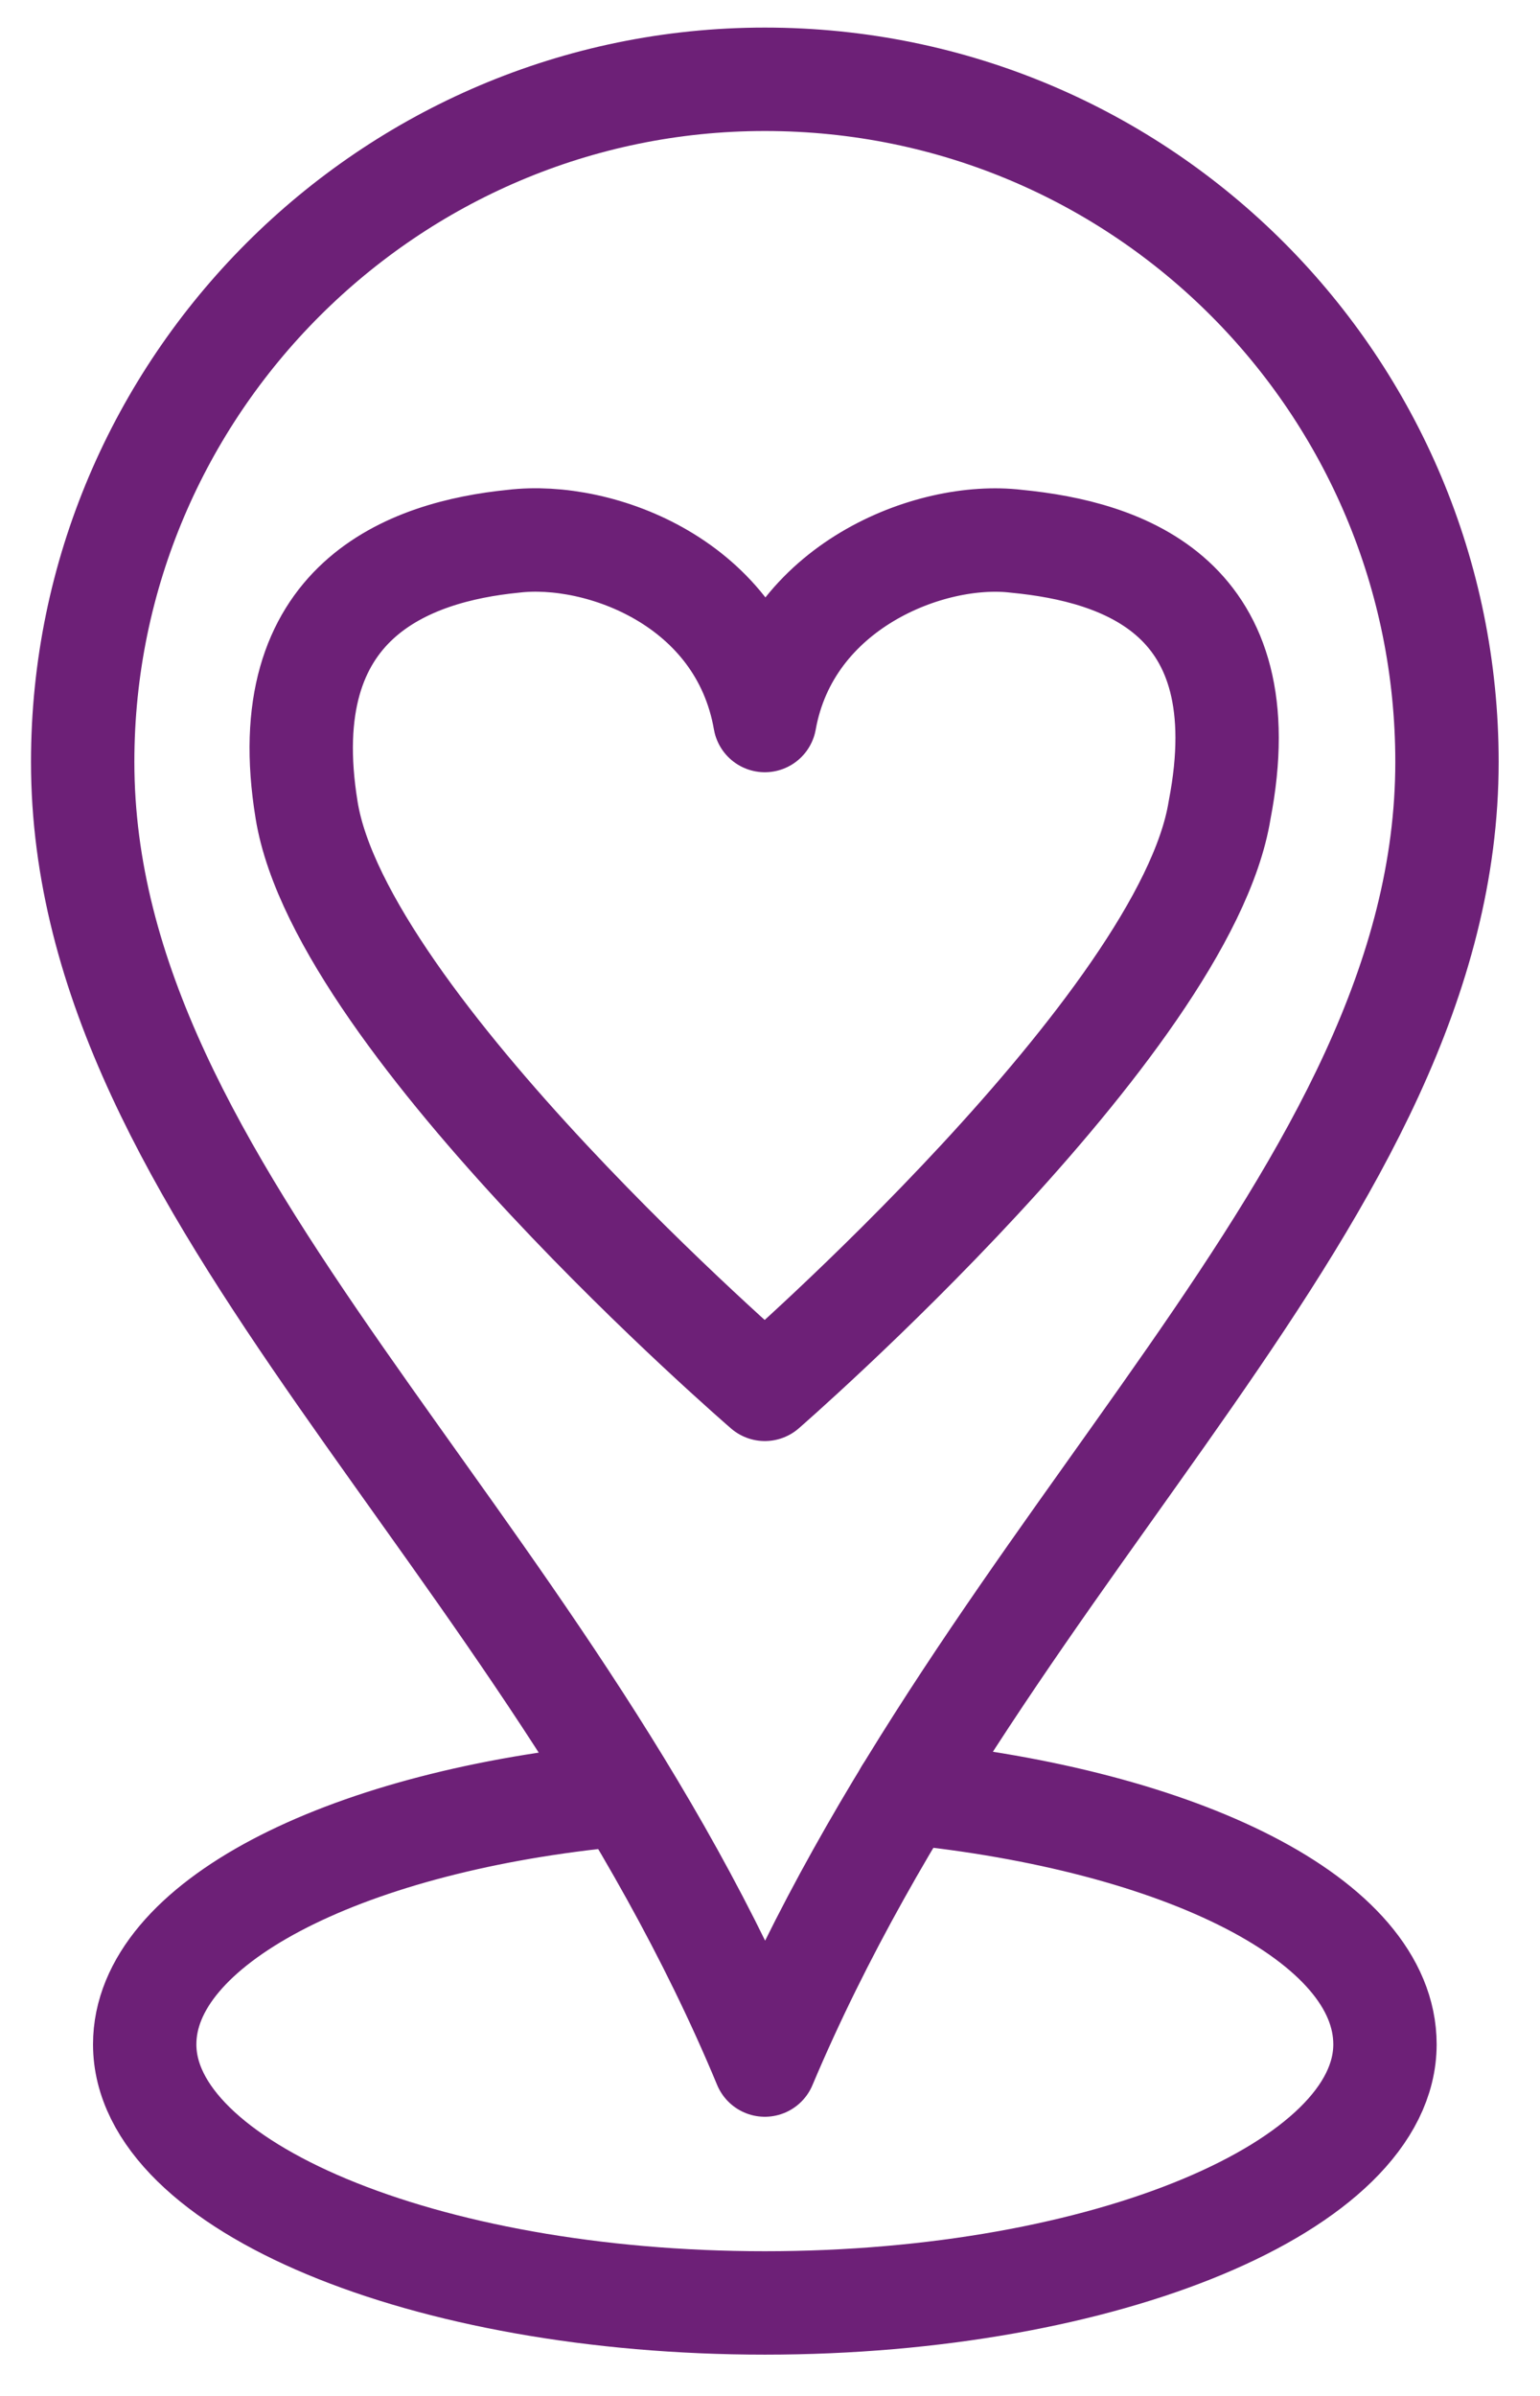
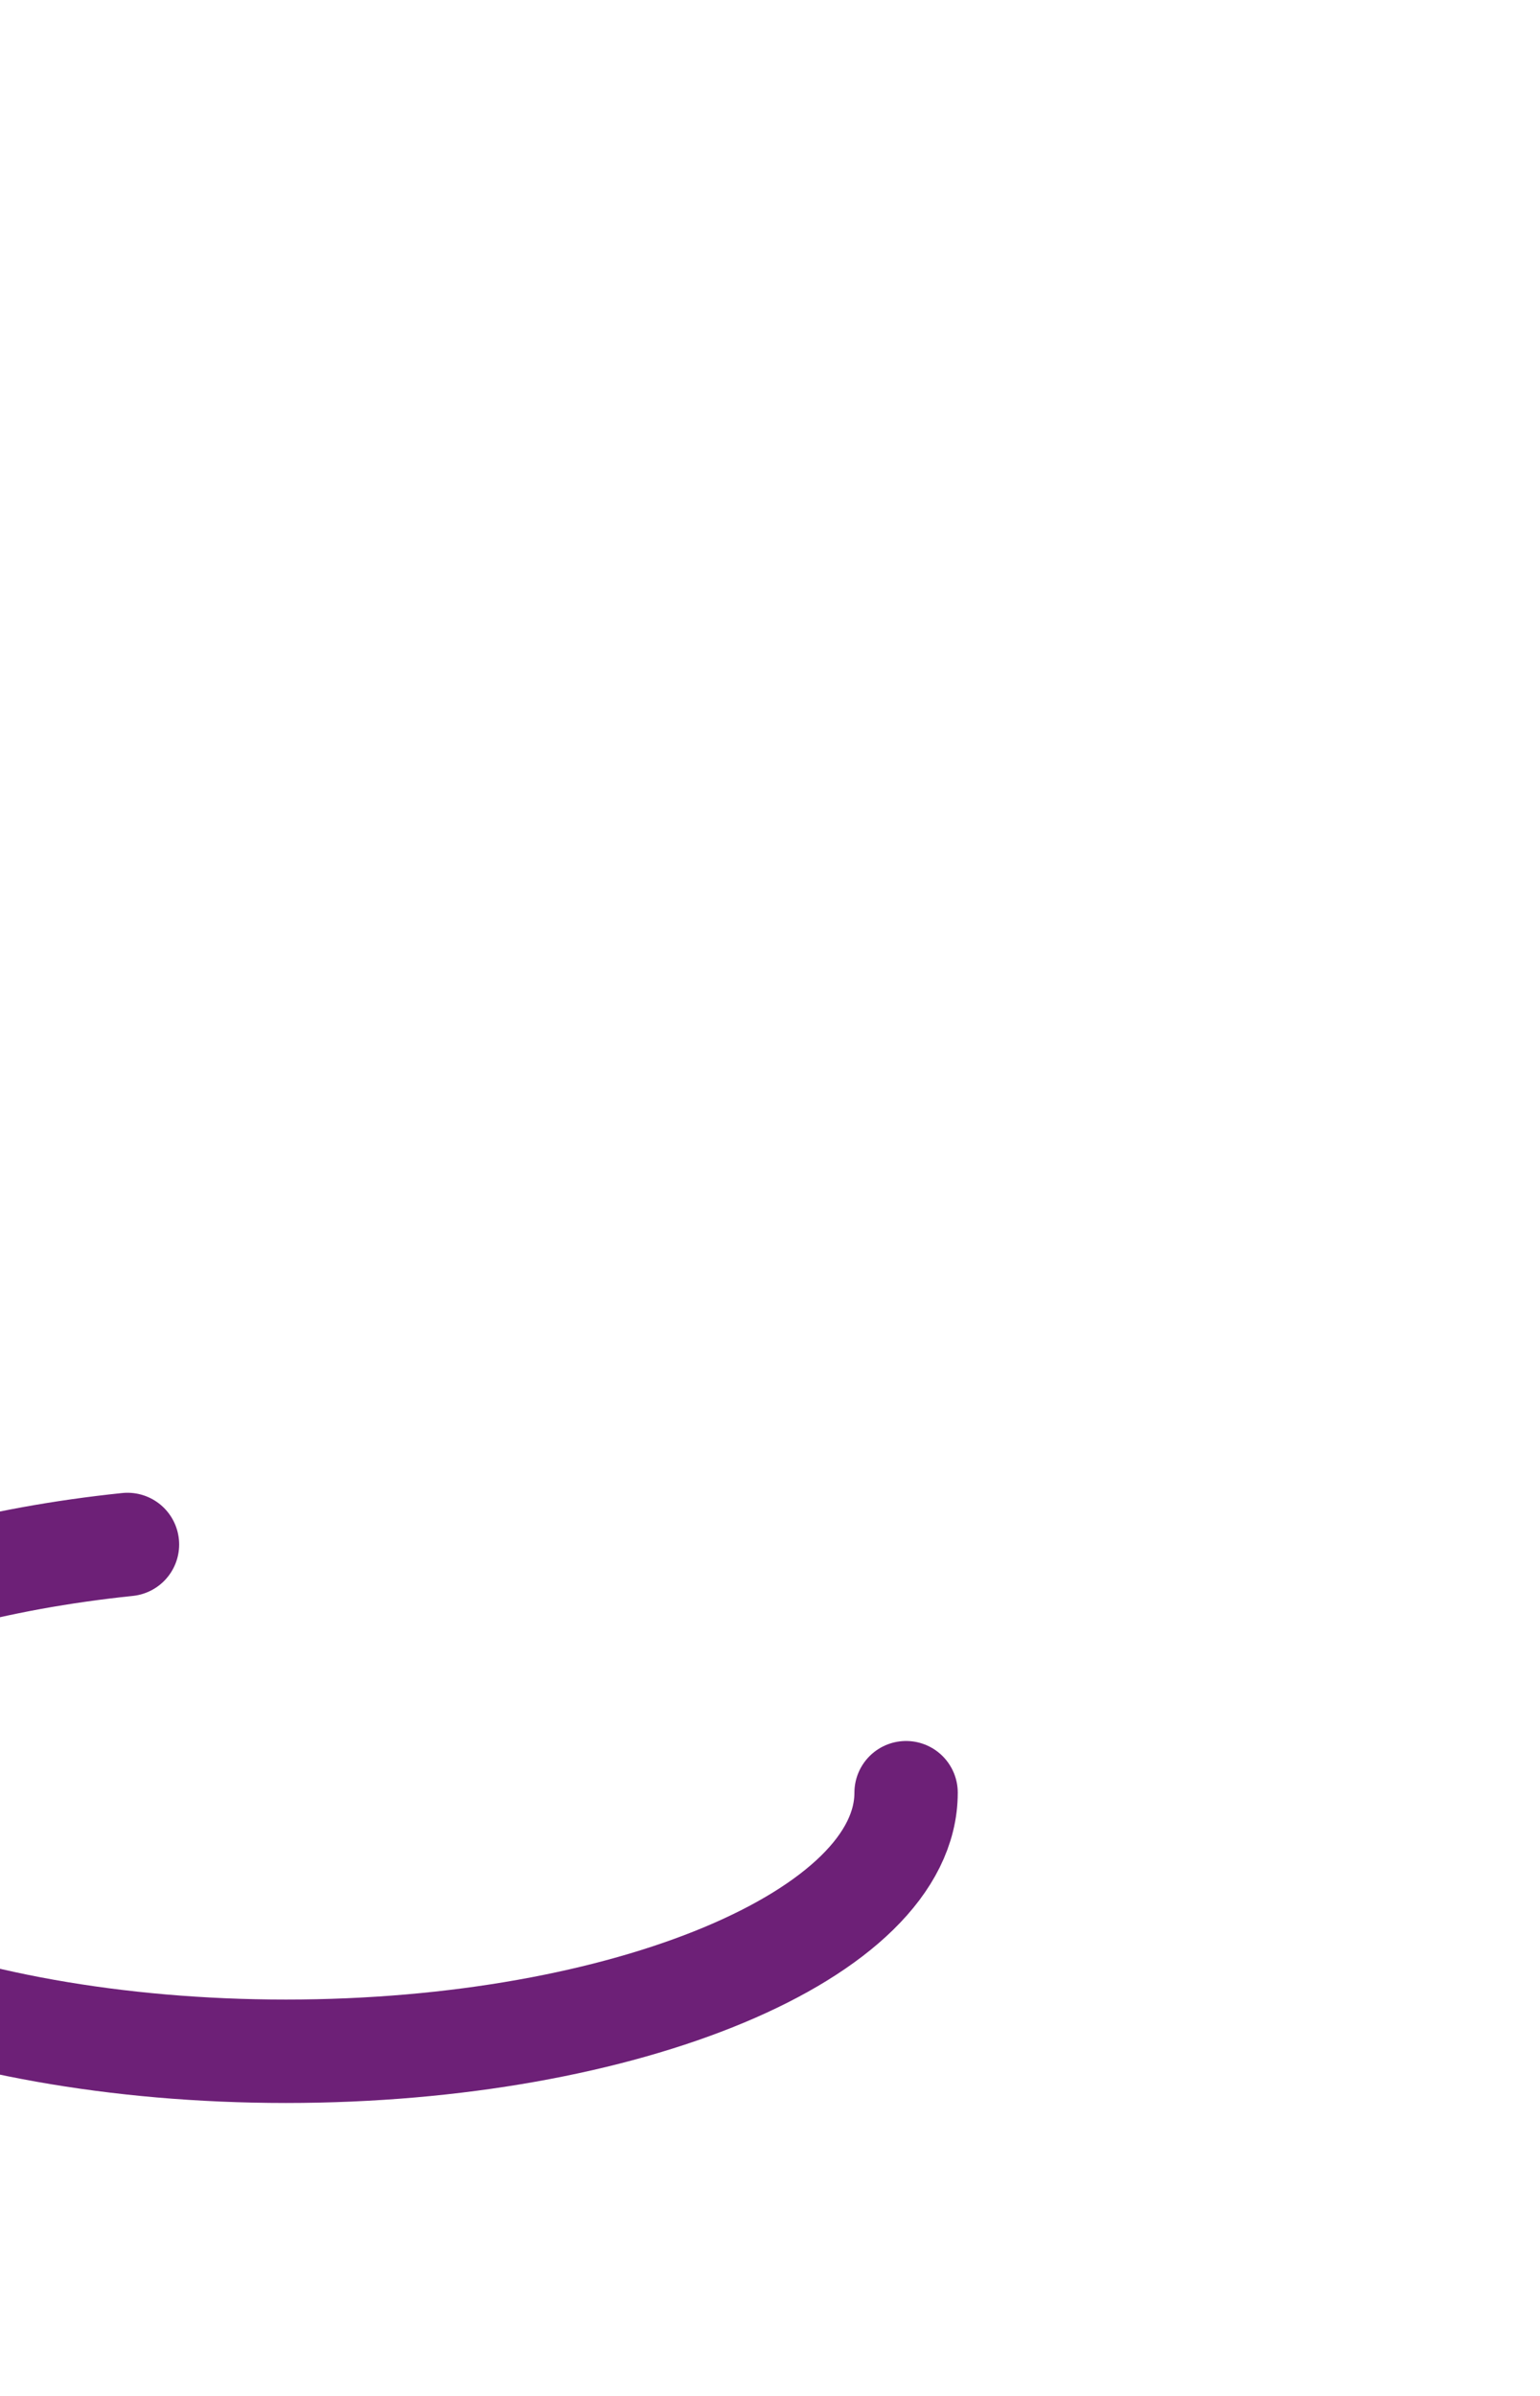
<svg xmlns="http://www.w3.org/2000/svg" version="1.1" id="Layer_1" x="0px" y="0px" viewBox="0 0 44.7 69.5" style="enable-background:new 0 0 44.7 69.5;" xml:space="preserve">
  <style type="text/css">
	.st0{fill:none;stroke:#6D2077;stroke-width:3;stroke-linecap:round;stroke-linejoin:round;stroke-miterlimit:10;}
</style>
-   <path class="st0" d="M22.2,2.3c-10.9,0-19.8,8.9-19.8,19.8c0,12.6,13.4,22.4,19.8,37.8C28.7,44.5,42,34.7,42,22.1  C42,11.2,33.2,2.3,22.2,2.3z" />
  <g>
-     <path class="st0" d="M29.5,15.7c-2.5-0.3-6.6,1.3-7.3,5.2c-0.7-4-4.8-5.5-7.3-5.2c-3,0.3-7,1.7-6,7.8c1,6.2,13.3,16.8,13.3,16.8   s12.2-10.6,13.2-16.8C36.6,17.3,32.6,16,29.5,15.7z" />
-   </g>
-   <path class="st0" d="M26.3,52c8,0.8,13.9,3.7,13.9,7.3c0,4.1-8.1,7.5-18,7.5s-18-3.4-18-7.5c0-3.5,5.7-6.4,13.4-7.2" />
+     </g>
+   <path class="st0" d="M26.3,52c0,4.1-8.1,7.5-18,7.5s-18-3.4-18-7.5c0-3.5,5.7-6.4,13.4-7.2" />
</svg>